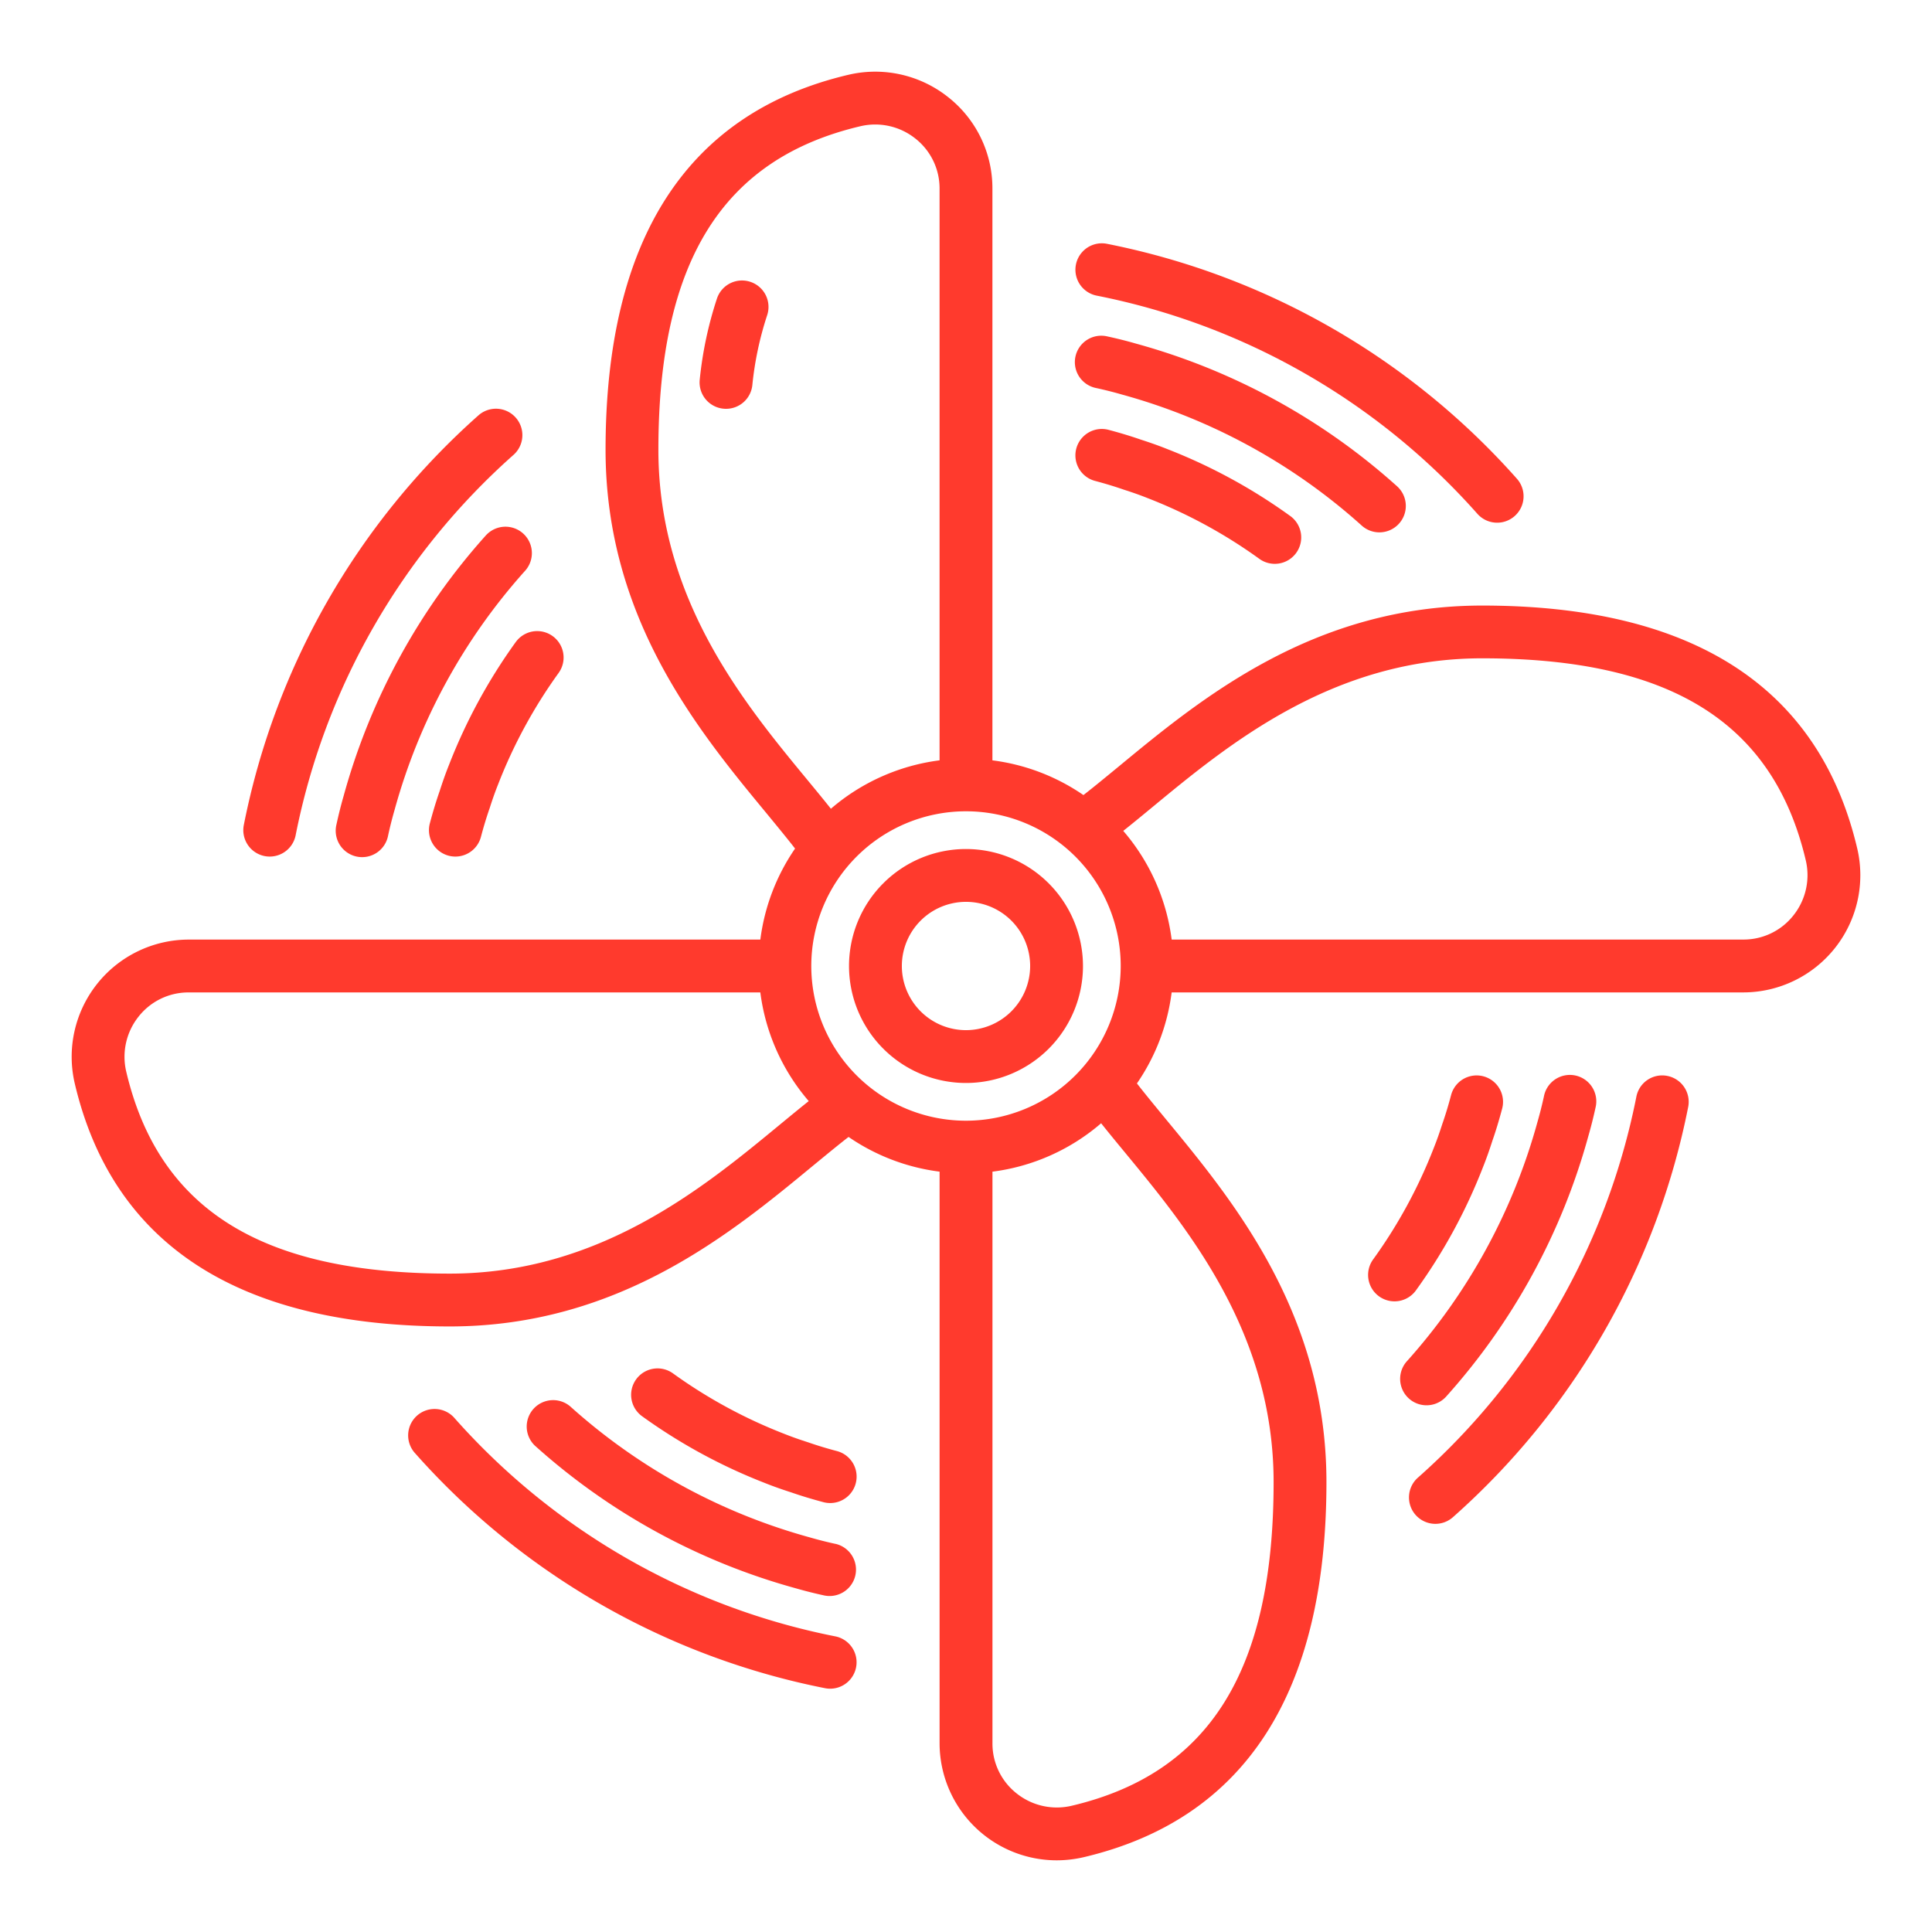
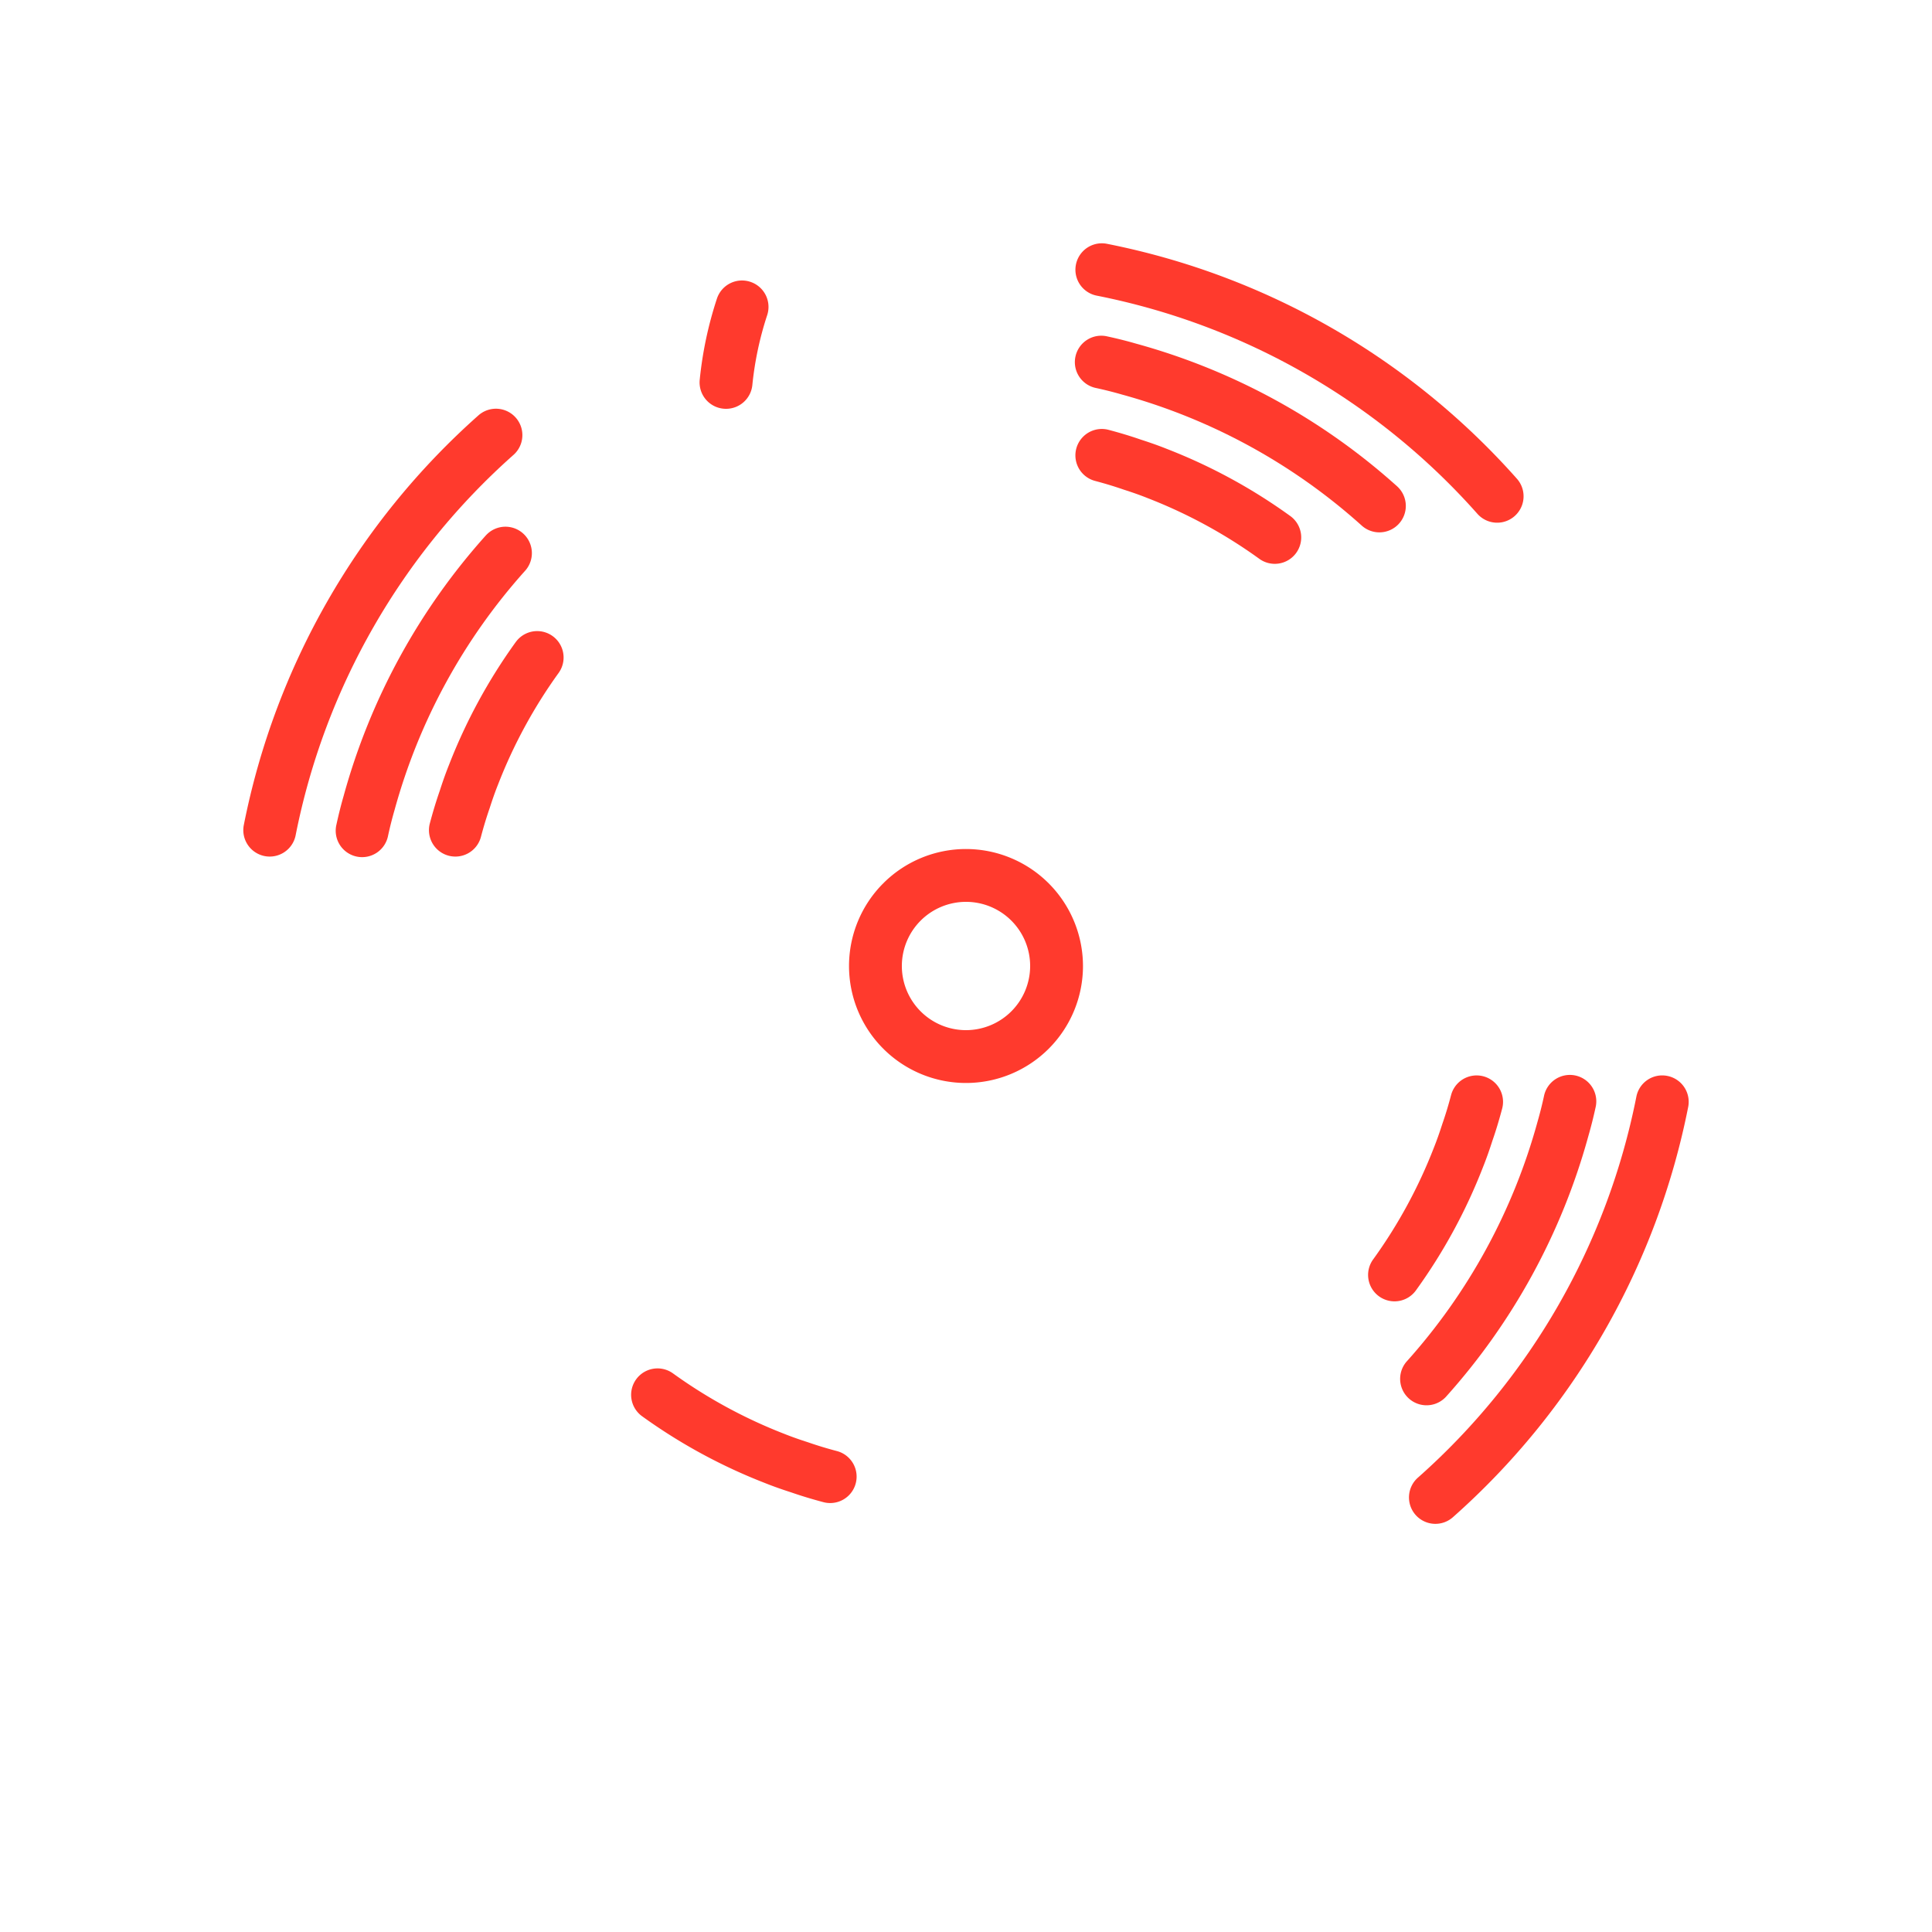
<svg xmlns="http://www.w3.org/2000/svg" width="300" height="300" viewBox="0 0 128 128" version="1.1">
  <g width="100%" height="100%" transform="matrix(1,0,0,1,0,0)">
    <g>
      <path d="M72.666,19.588A45.479,45.479,0,0,1,97.88,34.04a1.75,1.75,0,0,0,2.621-2.32A49,49,0,0,0,73.334,16.152a1.75,1.75,0,1,0-.668,3.436Z" fill="#ff3a2d" fill-opacity="1" data-original-color="#000000ff" stroke="none" stroke-opacity="1" />
      <path d="M91.389,35.27a1.751,1.751,0,0,0,1.172-3.051,42.791,42.791,0,0,0-17.286-9.45c-.61-.177-1.252-.338-1.905-.479a1.75,1.75,0,1,0-.74,3.42c.56.122,1.123.262,1.7.429a39.286,39.286,0,0,1,15.888,8.682A1.744,1.744,0,0,0,91.389,35.27Z" fill="#ff3a2d" fill-opacity="1" data-original-color="#000000ff" stroke="none" stroke-opacity="1" />
      <path d="M77.32,29.746c-.588-.236-1.175-.439-1.734-.619-.666-.231-1.365-.444-2.138-.648a1.749,1.749,0,0,0-.9,3.382c.685.182,1.3.369,1.923.585.521.167,1.033.344,1.561.555a33.071,33.071,0,0,1,7.38,4.007,1.75,1.75,0,1,0,2.049-2.837A36.522,36.522,0,0,0,77.32,29.746Z" fill="#ff3a2d" fill-opacity="1" data-original-color="#000000ff" stroke="none" stroke-opacity="1" />
      <path d="M110.464,71.282a1.744,1.744,0,0,0-2.052,1.384A45.476,45.476,0,0,1,93.96,97.88a1.75,1.75,0,1,0,2.32,2.62,48.994,48.994,0,0,0,15.568-27.166A1.751,1.751,0,0,0,110.464,71.282Z" fill="#ff3a2d" fill-opacity="1" data-original-color="#000000ff" stroke="none" stroke-opacity="1" />
      <path d="M95.781,92.561a42.8,42.8,0,0,0,9.45-17.287c.181-.627.341-1.265.479-1.9a1.75,1.75,0,1,0-3.42-.74c-.122.561-.263,1.123-.429,1.7A39.306,39.306,0,0,1,93.18,90.22a1.75,1.75,0,0,0,2.6,2.341Z" fill="#ff3a2d" fill-opacity="1" data-original-color="#000000ff" stroke="none" stroke-opacity="1" />
      <path d="M93.828,85.465a36.449,36.449,0,0,0,4.427-8.146c.235-.588.439-1.176.617-1.732.234-.67.446-1.371.65-2.14a1.75,1.75,0,1,0-3.384-.894c-.18.681-.367,1.3-.584,1.922-.168.522-.345,1.034-.555,1.561a33.039,33.039,0,0,1-4.007,7.379,1.75,1.75,0,1,0,2.836,2.05Z" fill="#ff3a2d" fill-opacity="1" data-original-color="#000000ff" stroke="none" stroke-opacity="1" />
-       <path d="M55.334,108.412A45.476,45.476,0,0,1,30.12,93.96a1.75,1.75,0,1,0-2.62,2.32,48.989,48.989,0,0,0,27.166,15.568,1.75,1.75,0,1,0,.668-3.436Z" fill="#ff3a2d" fill-opacity="1" data-original-color="#000000ff" stroke="none" stroke-opacity="1" />
-       <path d="M55.37,102.29c-.561-.122-1.122-.262-1.7-.429A39.3,39.3,0,0,1,37.78,93.179a1.75,1.75,0,0,0-2.341,2.6,42.8,42.8,0,0,0,17.285,9.45c.613.177,1.254.338,1.906.479a1.75,1.75,0,0,0,.74-3.42Z" fill="#ff3a2d" fill-opacity="1" data-original-color="#000000ff" stroke="none" stroke-opacity="1" />
      <path d="M50.679,98.254c.588.236,1.176.439,1.735.619.666.231,1.365.444,2.138.649a1.75,1.75,0,0,0,.9-3.384c-.686-.181-1.3-.368-1.922-.584-.521-.167-1.033-.344-1.562-.555a33.039,33.039,0,0,1-7.379-4.007,1.75,1.75,0,0,0-2.05,2.837A36.471,36.471,0,0,0,50.679,98.254Z" fill="#ff3a2d" fill-opacity="1" data-original-color="#000000ff" stroke="none" stroke-opacity="1" />
      <path d="M17.536,56.718a1.751,1.751,0,0,0,2.052-1.384A45.476,45.476,0,0,1,34.04,30.12a1.75,1.75,0,0,0-2.32-2.62A48.989,48.989,0,0,0,16.152,54.666,1.751,1.751,0,0,0,17.536,56.718Z" fill="#ff3a2d" fill-opacity="1" data-original-color="#000000ff" stroke="none" stroke-opacity="1" />
      <path d="M32.219,35.439a42.8,42.8,0,0,0-9.45,17.285c-.177.613-.338,1.254-.479,1.906a1.75,1.75,0,1,0,3.42.74c.122-.561.262-1.122.429-1.7A39.3,39.3,0,0,1,34.821,37.78a1.75,1.75,0,0,0-2.6-2.341Z" fill="#ff3a2d" fill-opacity="1" data-original-color="#000000ff" stroke="none" stroke-opacity="1" />
      <path d="M34.171,42.535a36.471,36.471,0,0,0-4.425,8.144c-.236.588-.439,1.176-.619,1.735-.231.666-.444,1.365-.649,2.138a1.751,1.751,0,0,0,1.244,2.14,1.779,1.779,0,0,0,.449.058,1.751,1.751,0,0,0,1.691-1.3c.181-.686.368-1.3.584-1.922.167-.521.344-1.033.555-1.562a33.039,33.039,0,0,1,4.007-7.379,1.75,1.75,0,0,0-2.837-2.05Z" fill="#ff3a2d" fill-opacity="1" data-original-color="#000000ff" stroke="none" stroke-opacity="1" />
      <path d="M49.729,18.678a1.75,1.75,0,0,0-2.224,1.087,25.235,25.235,0,0,0-1.145,5.377,1.748,1.748,0,0,0,1.546,1.932,1.616,1.616,0,0,0,.2.011,1.75,1.75,0,0,0,1.737-1.557,21.767,21.767,0,0,1,.978-4.627A1.75,1.75,0,0,0,49.729,18.678Z" fill="#ff3a2d" fill-opacity="1" data-original-color="#000000ff" stroke="none" stroke-opacity="1" />
-       <path d="M123.043,56.2C120.526,45.53,112.168,40.12,98.2,40.12c-11.169,0-18.631,6.162-24.079,10.66-.852.7-1.622,1.337-2.341,1.895a13.668,13.668,0,0,0-6.03-2.3V12.49a7.684,7.684,0,0,0-2.927-6.05A7.764,7.764,0,0,0,56.2,4.957C45.53,7.474,40.12,15.832,40.12,29.8c0,11.169,6.161,18.631,10.66,24.078.7.853,1.337,1.623,1.895,2.342a13.668,13.668,0,0,0-2.3,6.03H12.49A7.765,7.765,0,0,0,4.957,71.8C7.474,82.47,15.832,87.88,29.8,87.88c11.169,0,18.631-6.161,24.078-10.66.853-.7,1.623-1.337,2.342-1.895a13.668,13.668,0,0,0,6.03,2.3V115.51a7.764,7.764,0,0,0,7.758,7.741,7.9,7.9,0,0,0,1.794-.208C82.471,120.526,87.88,112.168,87.88,98.2c0-11.17-6.161-18.631-10.66-24.079-.7-.853-1.337-1.622-1.895-2.341a13.664,13.664,0,0,0,2.3-6.03H115.51a7.765,7.765,0,0,0,7.533-9.552ZM64,74.25A10.25,10.25,0,1,1,74.25,64,10.261,10.261,0,0,1,64,74.25ZM43.62,29.8C43.62,17.329,47.872,10.517,57,8.364a4.271,4.271,0,0,1,3.649.818,4.2,4.2,0,0,1,1.6,3.308V50.374a13.688,13.688,0,0,0-7.2,3.207c-.495-.623-1.026-1.266-1.574-1.931C49.318,46.611,43.62,39.711,43.62,29.8ZM29.8,84.38C17.329,84.38,10.517,80.128,8.364,71a4.275,4.275,0,0,1,.818-3.649,4.2,4.2,0,0,1,3.308-1.6H50.374a13.688,13.688,0,0,0,3.207,7.2c-.623.495-1.266,1.026-1.931,1.574C46.611,78.682,39.711,84.38,29.8,84.38ZM84.38,98.2c0,12.471-4.252,19.283-13.377,21.436a4.275,4.275,0,0,1-3.65-.818,4.2,4.2,0,0,1-1.6-3.308V77.626a13.68,13.68,0,0,0,7.2-3.207c.495.623,1.025,1.266,1.574,1.931C78.682,81.388,84.38,88.289,84.38,98.2Zm34.438-37.552a4.2,4.2,0,0,1-3.308,1.6H77.626a13.68,13.68,0,0,0-3.207-7.2c.623-.495,1.266-1.025,1.931-1.574,5.039-4.161,11.939-9.859,21.85-9.859,12.472,0,19.283,4.252,21.436,13.378A4.277,4.277,0,0,1,118.818,60.648Z" fill="#ff3a2d" fill-opacity="1" data-original-color="#000000ff" stroke="none" stroke-opacity="1" />
      <path d="M64,56.25A7.75,7.75,0,1,0,71.75,64,7.759,7.759,0,0,0,64,56.25Zm0,12A4.25,4.25,0,1,1,68.25,64,4.255,4.255,0,0,1,64,68.25Z" fill="#ff3a2d" fill-opacity="1" data-original-color="#000000ff" stroke="none" stroke-opacity="1" />
    </g>
  </g>
</svg>